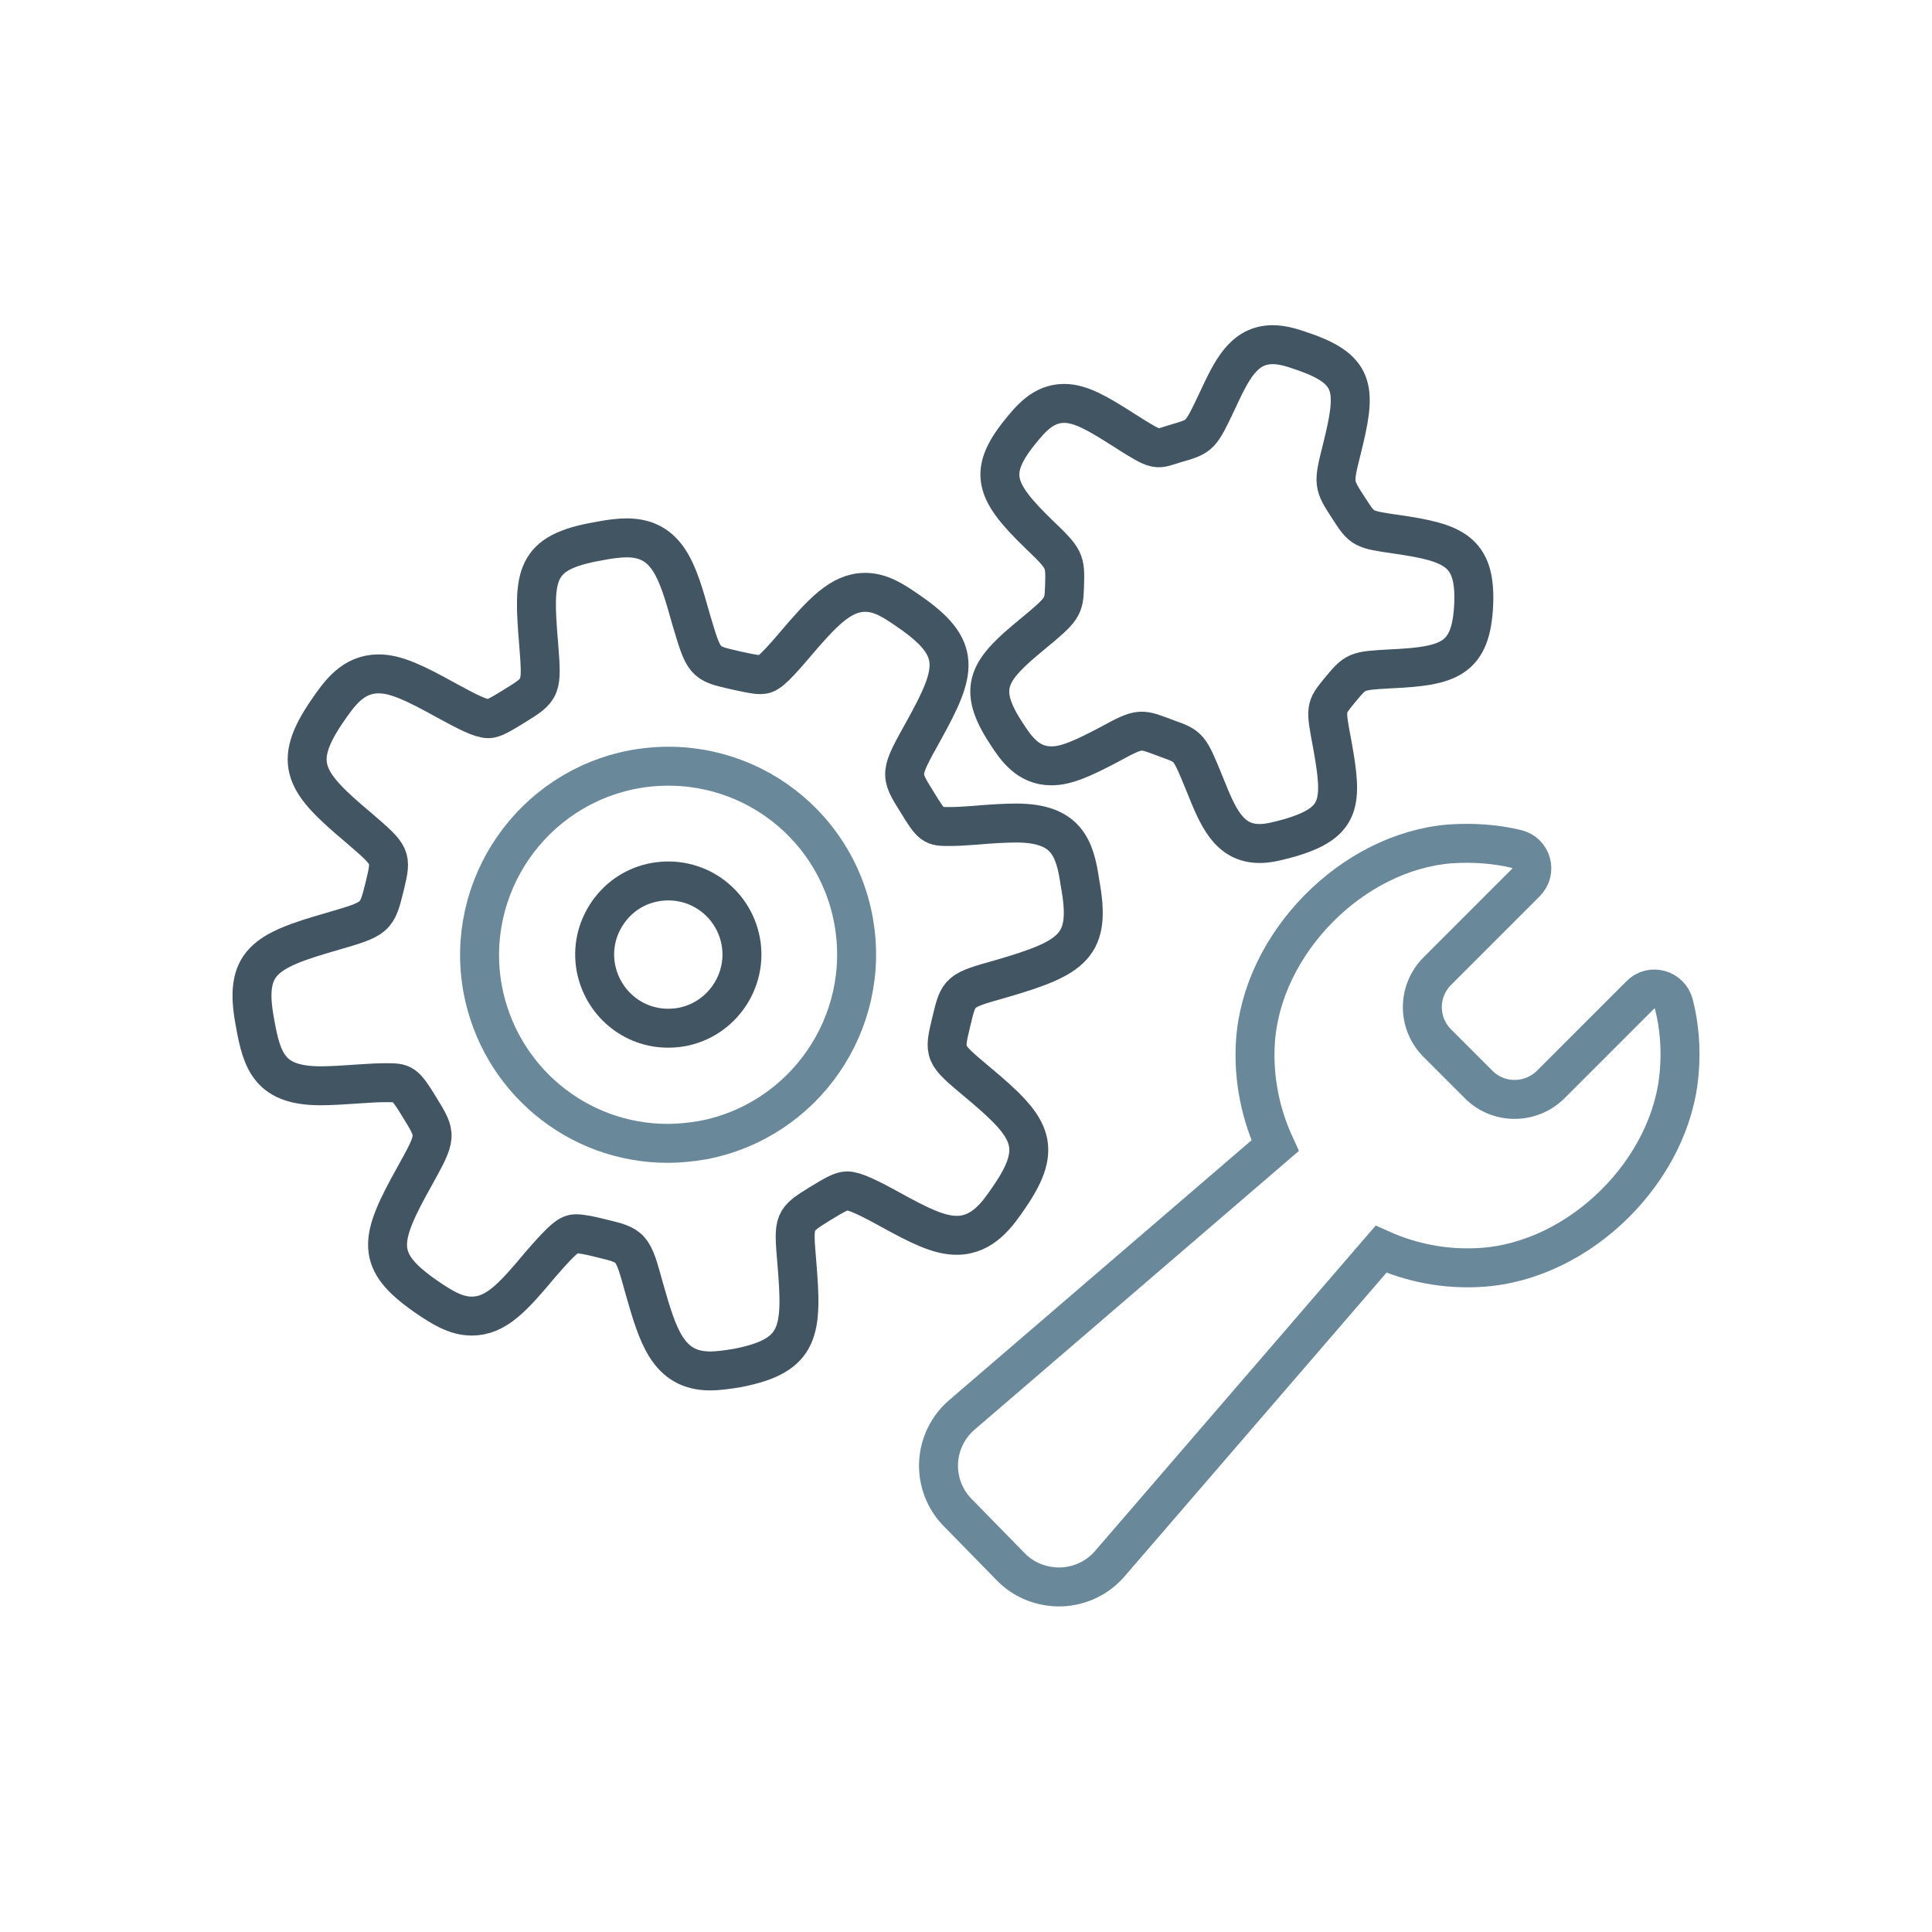
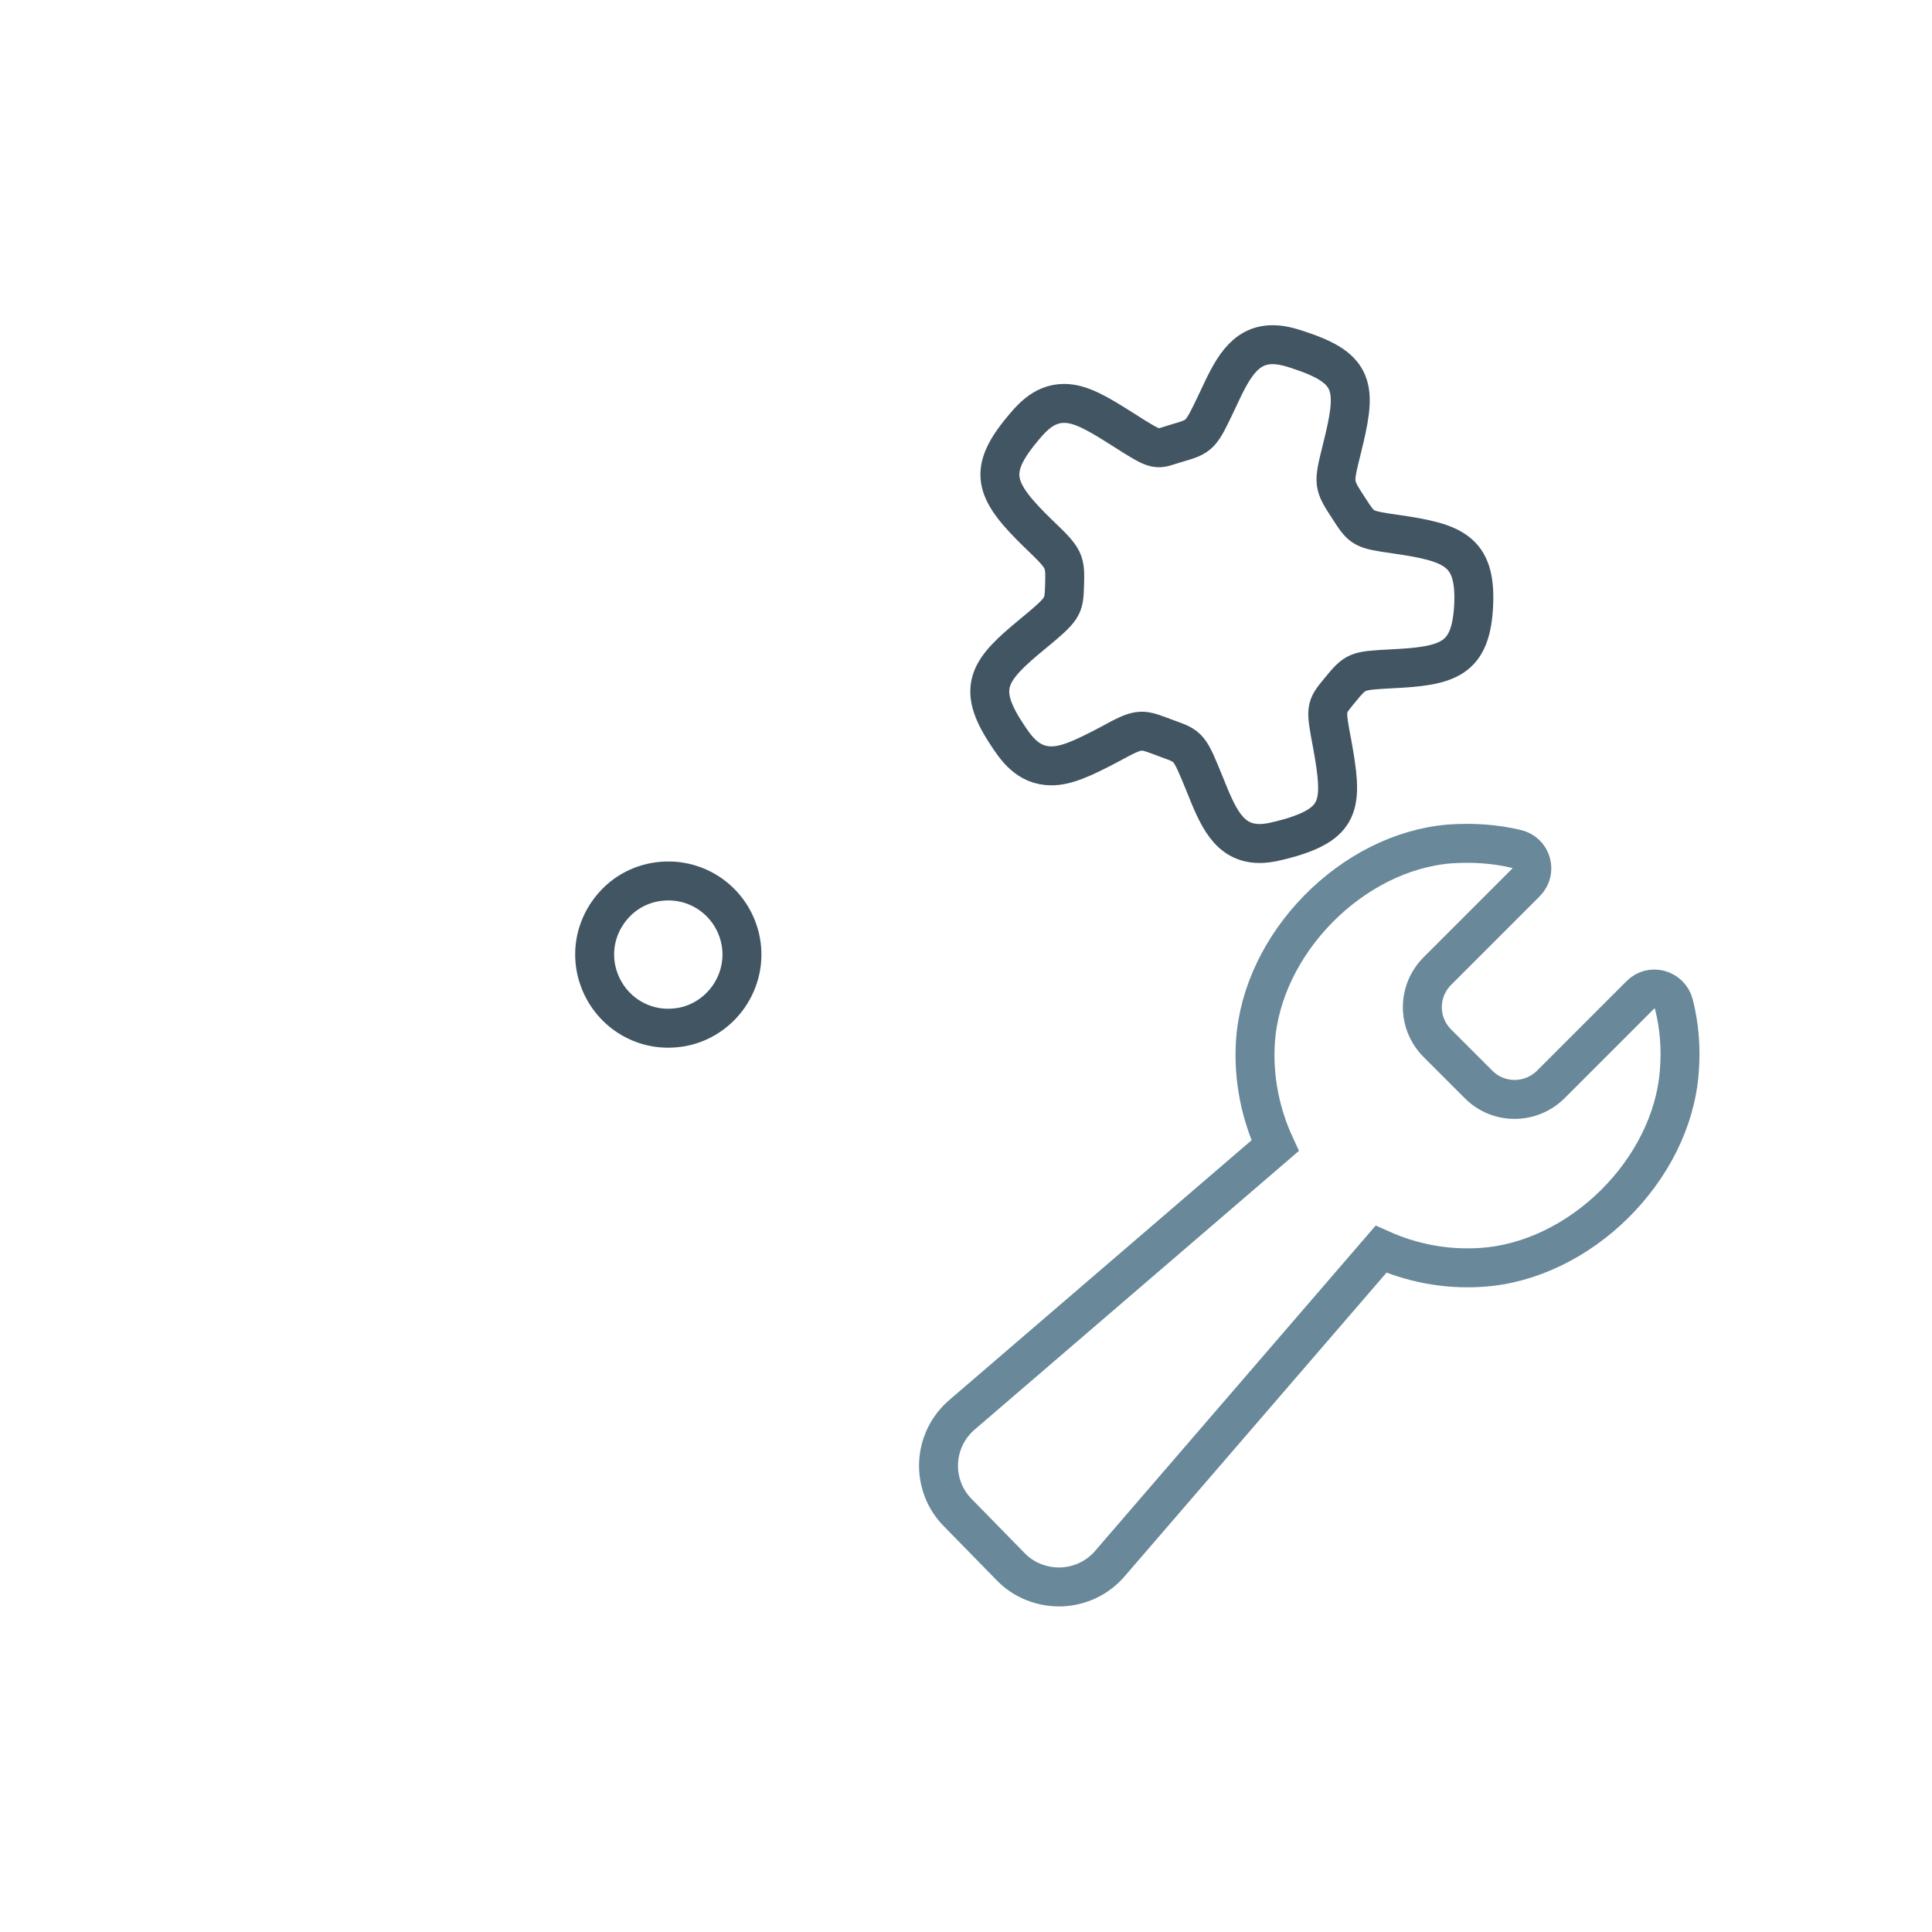
<svg xmlns="http://www.w3.org/2000/svg" version="1.1" id="Ebene_1" x="0px" y="0px" viewBox="0 0 500 500" style="enable-background:new 0 0 500 500;" xml:space="preserve">
  <style type="text/css">
	.st0{fill-opacity:0;stroke:#69889A;stroke-width:10.08;stroke-miterlimit:12;}
	.st1{fill-opacity:0;stroke:#425563;stroke-width:10.08;stroke-miterlimit:12;}
</style>
  <g>
    <path class="st0" d="M433.2,259.9c-1-3.9-5.9-5.3-8.7-2.4l-23.2,23.2c-5.2,5.1-13.5,5.1-18.6,0L372,270c-5.2-5.2-5.2-13.5,0-18.7   l22.9-22.9c2.9-2.9,1.5-7.8-2.5-8.7c-5.4-1.3-11.2-1.7-17.1-1.3c-25.4,2-48.8,25.8-50.4,51.3c-0.6,9.6,1.4,18.8,5.1,26.8   l-81.1,69.7c-3.6,3.1-5.8,7.6-6,12.4c-0.2,4.8,1.6,9.5,5,12.9l13.7,14c3.4,3.5,8.1,5.3,13,5.2c4.9-0.2,9.4-2.3,12.6-6l70.2-81.4   c7.8,3.5,16.6,5.3,25.9,4.7c25.6-1.6,49.4-25.2,51.3-50.7C435.1,271.3,434.6,265.4,433.2,259.9z" />
    <path class="st1" d="M361.6,138.3c-9-1.3-9-1.3-12.5-6.7c-4.1-6.3-4.1-6.3-1.8-15.5c3.7-14.9,3.8-20.2-9.4-24.9   c-3.1-1.1-5.8-2-8.5-2c-7.6,0-10.7,6.7-14.3,14.4c-4.4,9.3-4.4,9.3-10.6,11.1c-5.5,1.6-4.4,2.5-13.8-3.5c-6.6-4.2-11-6.8-15.3-6.8   c-5.6,0-8.9,4.3-11.6,7.6c-8.3,10.4-6.1,15.4,4.9,26.1c7,6.7,7,6.9,6.8,13.7c-0.2,5.3-0.3,5.7-8.3,12.3   c-11.2,9.2-14.7,13.7-6.7,25.8c2.4,3.7,5.5,8.3,11.6,8.3c3.8,0,7.9-1.8,15.1-5.6c8.2-4.5,8-4,15-1.4c5.6,2,5.6,2,9.6,11.8   c3.3,8.2,6.1,15.3,14.2,15.3c2.3,0,4.6-0.6,7.9-1.5c13.4-4,13.6-9.1,10.9-24.1c-1.8-9.5-1.8-9.5,1.8-13.9c4.3-5.2,4.3-5.2,13.3-5.7   c15.1-0.7,20.9-2.4,21.5-16.9C381.9,142.6,376.1,140.4,361.6,138.3z" />
    <g>
      <path class="st1" d="M169.5,228.3c-5,0.9-9.3,3.7-12.2,7.9c-2.9,4.2-4,9.2-3.1,14.2c1.7,9.1,9.5,15.7,18.7,15.7    c1.1,0,2.3-0.1,3.5-0.3c10.3-1.9,17.2-11.9,15.3-22.2C189.8,233.4,180.1,226.4,169.5,228.3z" />
-       <path class="st0" d="M164.1,199.1c-26.4,4.9-44,30.3-39.2,56.8c4.3,23.2,24.4,40,47.9,40c2.9,0,5.9-0.3,8.9-0.8    c26.4-4.9,44-30.3,39.2-56.8C216.2,212.2,191.2,194.2,164.1,199.1z" />
-       <path class="st1" d="M263,213c-2.8,0-6.4,0.2-10.9,0.6c-2.6,0.2-4.7,0.3-6.4,0.3c-4.2,0-4.5,0-8.4-6.4c-4.5-7.2-4.5-7.2,1.8-18.5    c8.5-15.4,10.1-21.2-3.9-30.8c-4-2.8-7.3-4.9-11.3-4.9c-6.3,0-11.1,5.2-18.4,13.8c-5.8,6.8-7,7.5-8.7,7.5c-1.5,0-4-0.6-6.8-1.2    c-7.8-1.8-7.8-1.8-11.2-13.3c-3.4-12.1-5.9-20.9-16.6-20.9c-2,0-4.5,0.3-7.5,0.9c-16.5,2.9-16.8,8.7-15.3,26.5    c0.9,11.7,0.9,11.7-6.4,16.2c-3.4,2.1-5.3,3.2-6.6,3.2c-2,0-5.5-1.8-11-4.8c-8.1-4.5-13-6.8-17.4-6.8c-6.7,0-10.2,5.1-13.3,9.6    c-9.4,13.7-5.7,18.6,8.1,30.2c8.6,7.4,8.6,7.4,6.8,15c-2.1,8.5-2.1,8.5-13.8,11.9c-17.4,5-22.8,7.9-19.8,23.6    c1.8,10.2,3.9,16.3,17,16.3c2.6,0,5.9-0.2,10.1-0.5c2.7-0.2,4.9-0.3,6.8-0.3c4.4,0,4.8,0,8.7,6.4c4.5,7.3,4.5,7.3-1.3,17.8    C98,321,97,326.3,110.2,335.5c4.2,2.9,7.8,5.1,11.9,5.1c6.3,0,10.7-4.9,17.8-13.4c6-6.9,7.4-7.9,9.2-7.9c1.5,0,3.8,0.5,6.2,1.1    c8.4,2,8.4,2,11.5,13.3c3.4,11.8,6,21.1,17,21.1c1.9,0,4.3-0.3,7.2-0.8c16.3-3.2,16.7-9.6,15.2-27.5c-0.9-10.7-0.9-10.7,6.2-15.1    c3.6-2.2,5.4-3.2,6.8-3.2c2,0,5.7,1.8,11.3,4.9c7.3,4,12.4,6.6,17.1,6.6c6.8,0,10.6-5.5,13.6-9.9c9.2-13.4,5.5-18.3-8.4-29.9    c-8.6-7.2-8.6-7.2-6.6-15.5c1.9-8,1.9-8,12.9-11.1c18.9-5.5,23.4-8.6,20.4-24.8C278.2,219.4,276,213,263,213z" />
    </g>
  </g>
</svg>